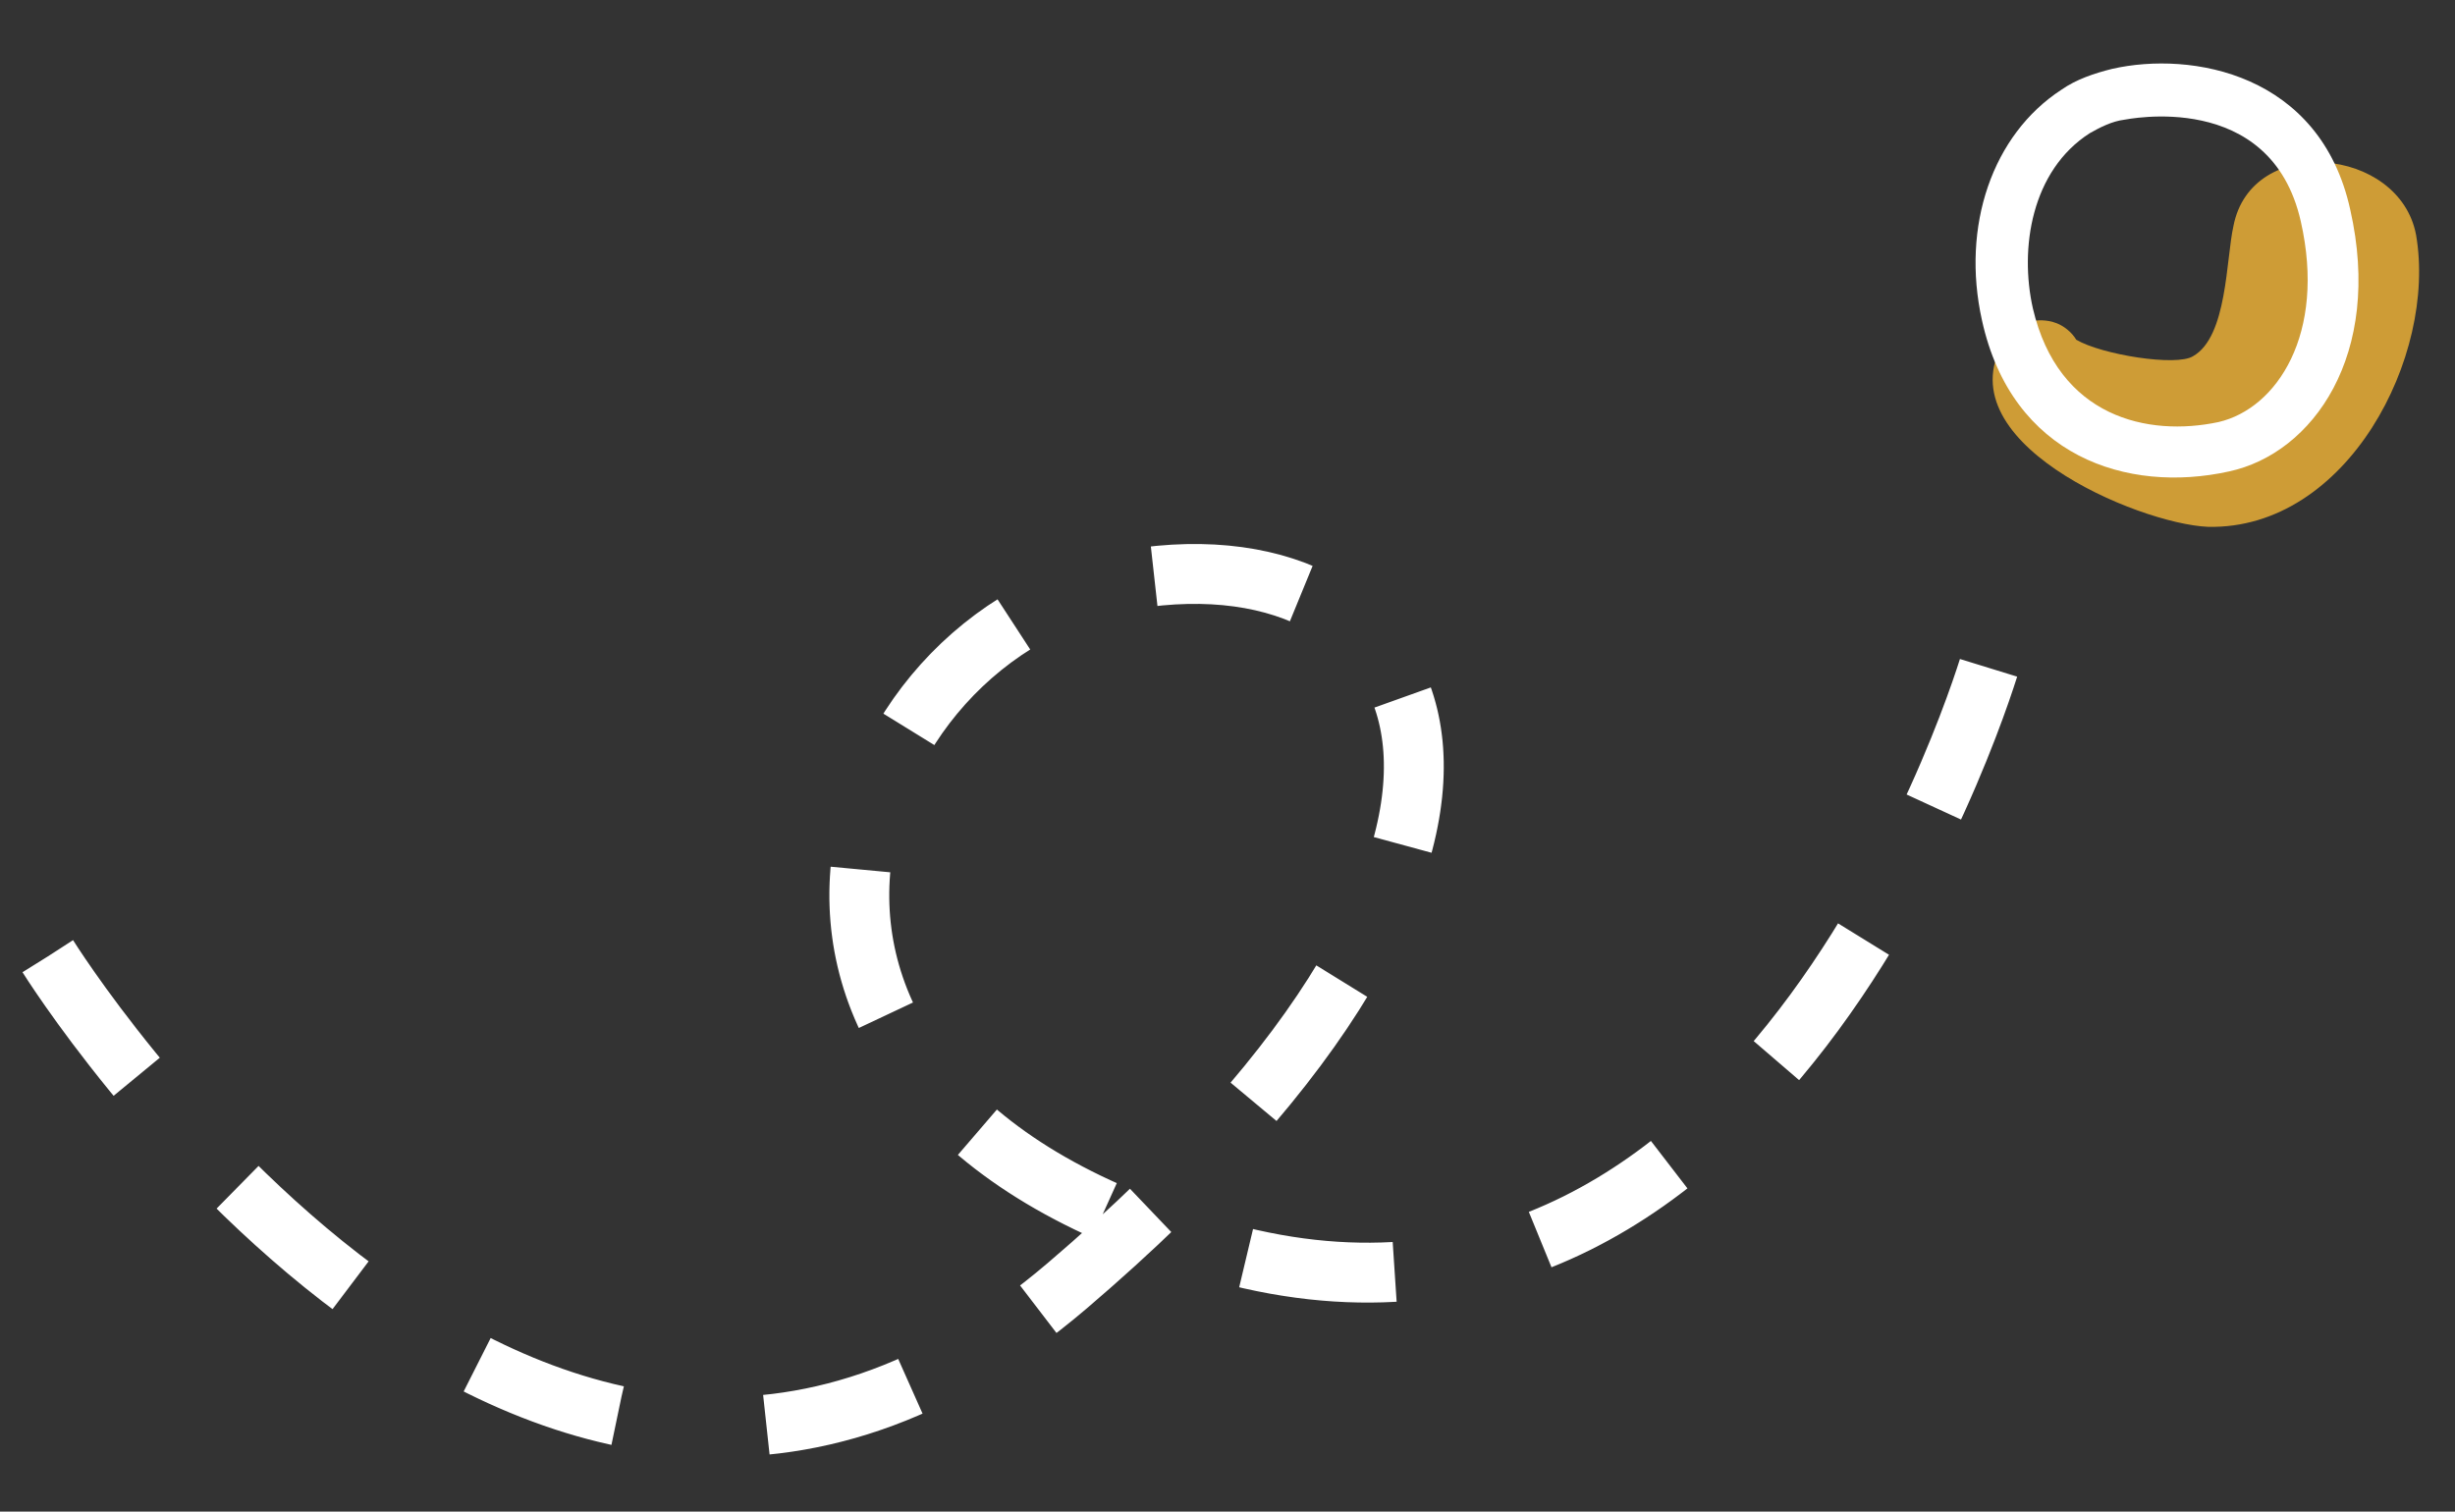
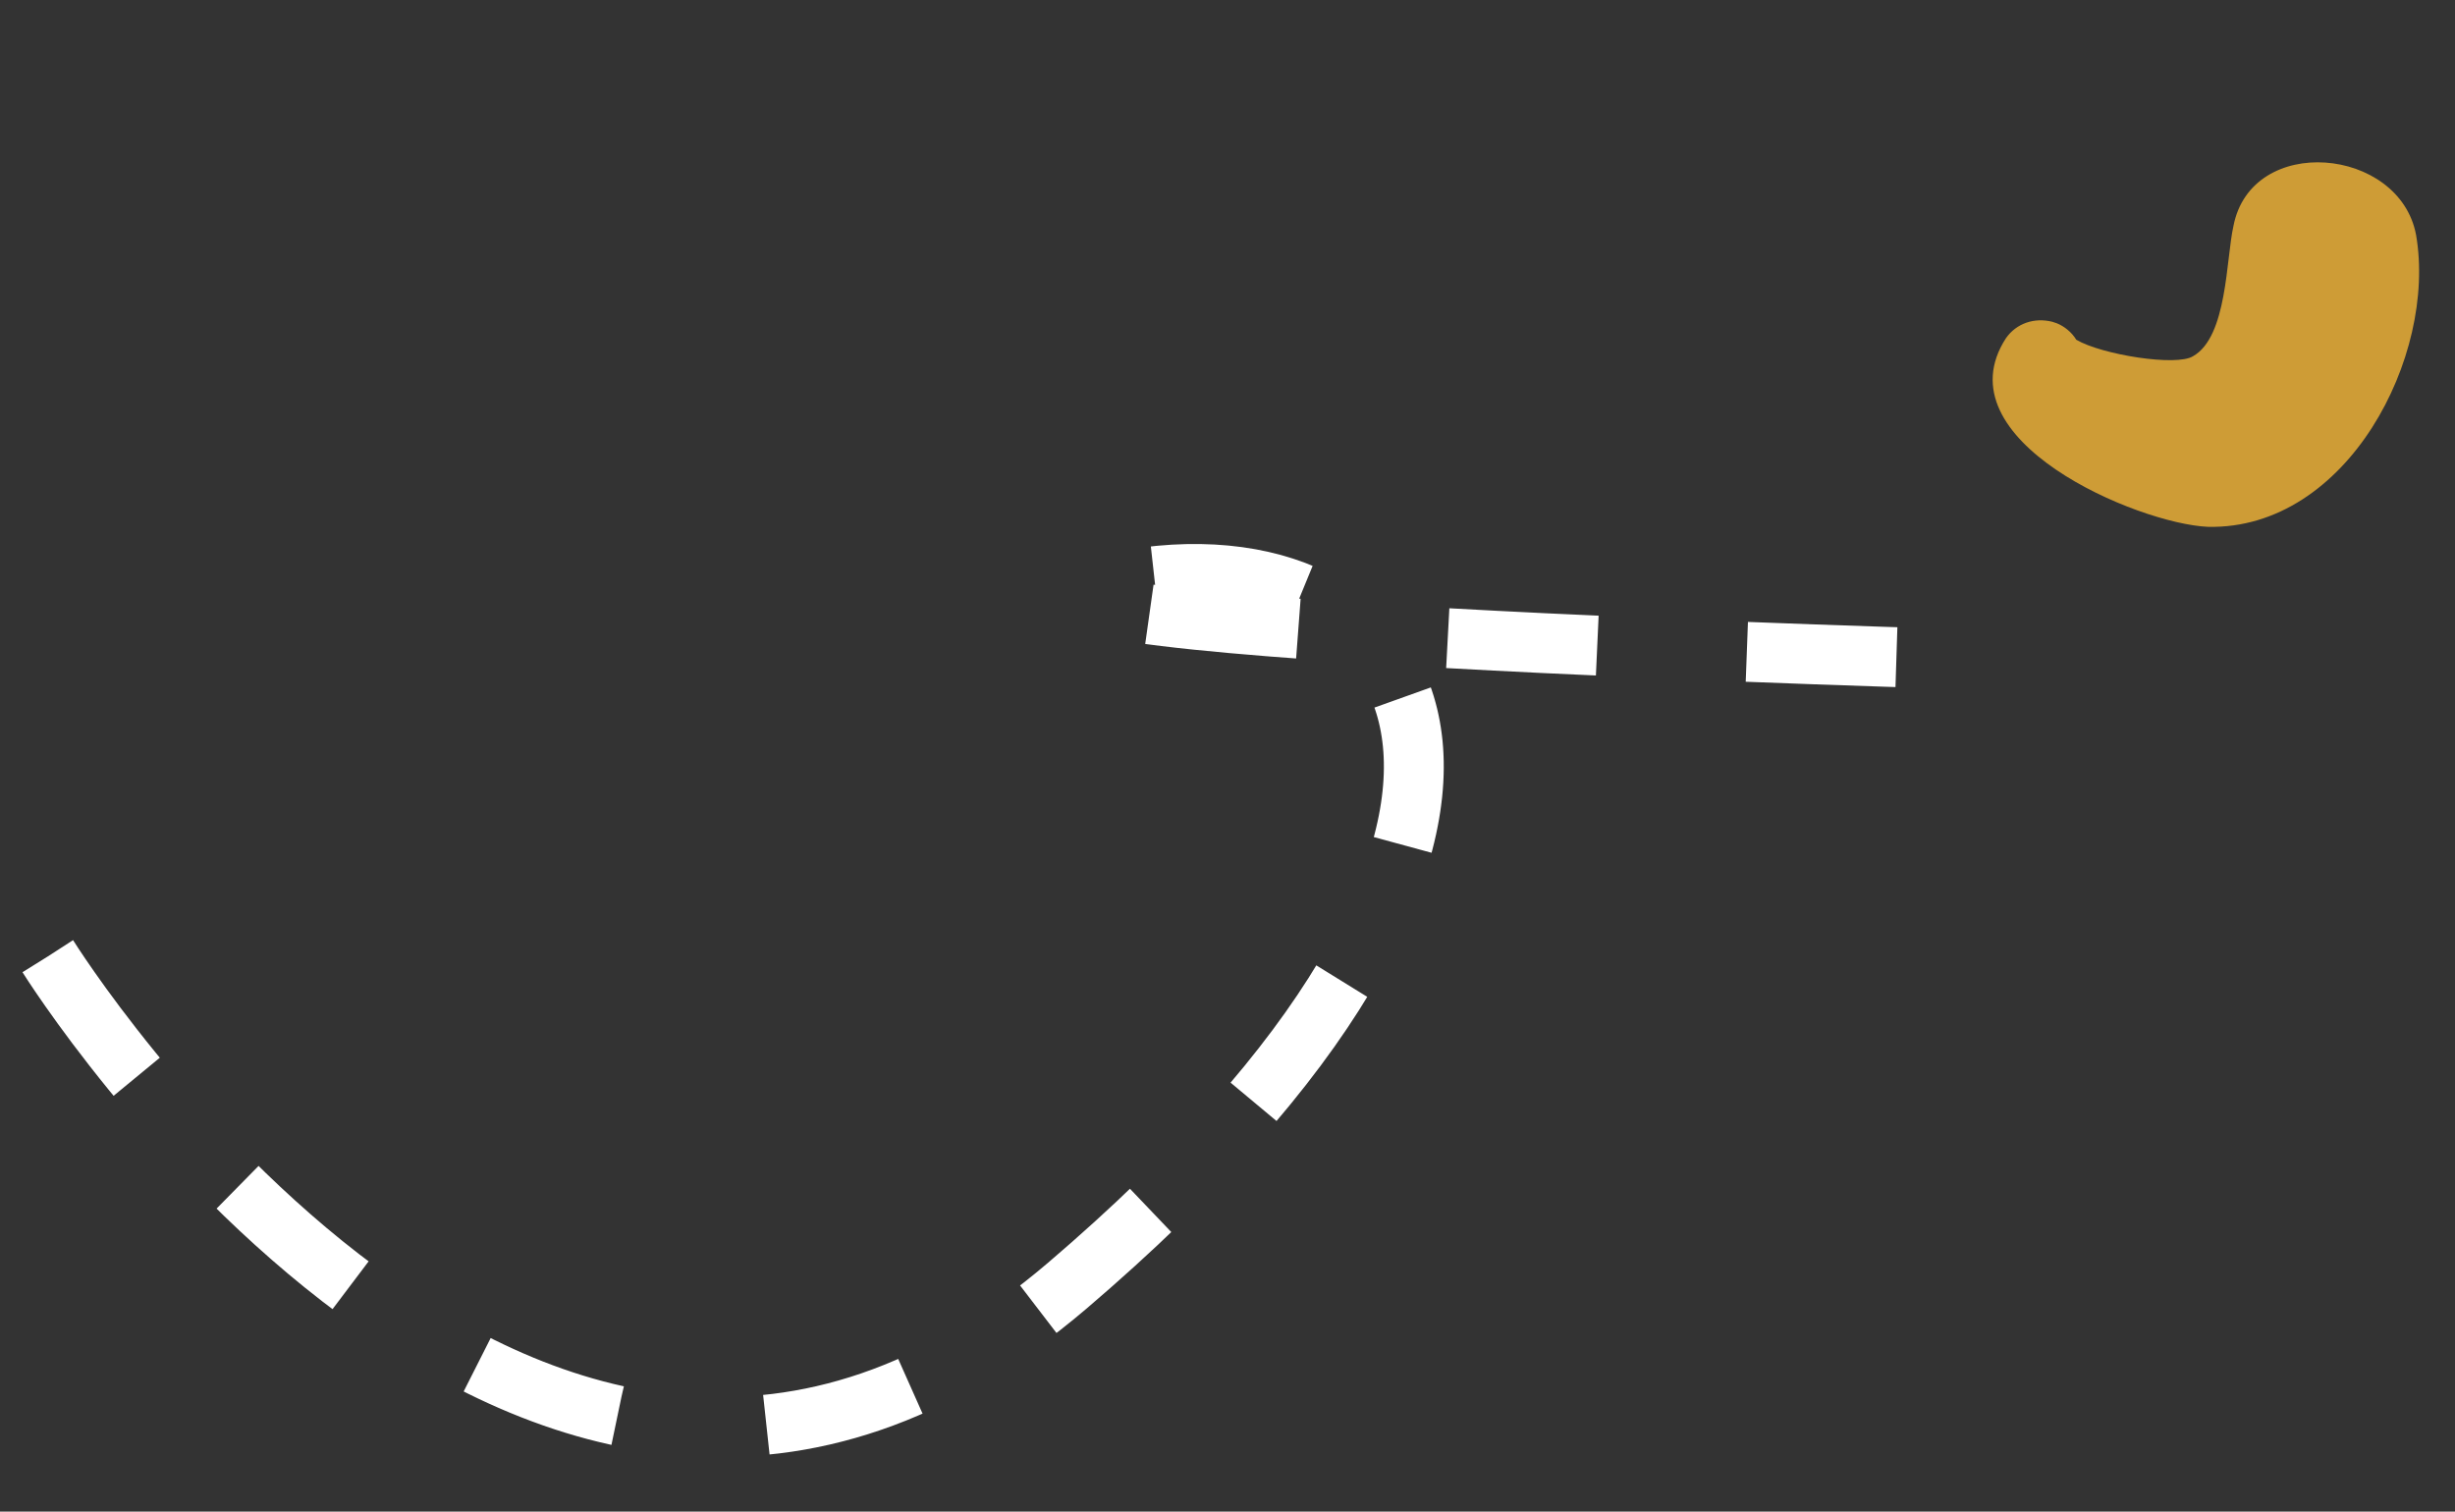
<svg xmlns="http://www.w3.org/2000/svg" version="1.1" id="Calque_1" x="0px" y="0px" viewBox="0 0 164 101" style="enable-background:new 0 0 164 101;" xml:space="preserve">
  <rect x="0" y="0" width="164" height="101" fill="#333333" stroke="none" />
  <style type="text/css">
	.st0{fill:#CE9C36;}
	.st1{fill:#FFFFFF;}
	
	
	.st2{
	opacity:1;
	fill:none;
	stroke:#ffffff;
	stroke-width:4px;
	stroke-miterlimit:20;
	stroke-dasharray: 10;
	stroke-dashoffset: 0;	
	-webkit-animation: dashn 5s linear infinite alternate-reverse;
	-o-animation: dash 5s linear infinite alternate-reverse;
	-moz-animation: dash 5s linear infinite alternate-reverse;
	animation: dash 5s linear infinite alternate-reverse;
	}

	@-webkit-keyframes dash{
		from {
			stroke-dashoffset: 10;
		}
		to {
			stroke-dashoffset: 0;
		}
	}
</style>
  <path id="Tracé_77073" class="st0" d="M147.5,35.2c9.3,0.2,15.3-11.4,13.9-19.5c-1.1-5.9-11-6.8-12.2-0.6c-0.5,2.2-0.4,7.4-2.7,8.7  c-1.1,0.7-6.1-0.1-7.8-1.1c-0.3-0.5-0.8-0.9-1.3-1.1l-0.3-0.1c-1.2-0.3-2.4,0.1-3.1,1.1C129.6,29.4,142.8,35,147.5,35.2z" />
-   <path id="Tracé_77075" class="st1" d="M148.9,31.5c5.6-1.2,10.3-7.8,8.1-17.5c-2-9.1-10.6-10.6-15.9-9.4c-1.2,0.3-2.4,0.7-3.4,1.4  c-4.6,3-6.7,9.1-5.3,15.4C134.4,30.5,142.1,33,148.9,31.5z M139.6,8.9c0.7-0.4,1.5-0.8,2.3-0.9c0.1,0,9.8-2.1,11.8,6.8  c1.7,7.5-1.6,12.5-5.5,13.4c-4.7,1-10.7-0.3-12.4-7.6C134.9,16.6,135.7,11.4,139.6,8.9L139.6,8.9z" />
-   <path class="st2" d="M3.2,63.9c0,0,32.6,52.3,68.1,22s24.6-50.5,4.3-47.2c-19.9,3.3-30.6,35,6.2,45S133,44.1,133,44.1" />
+   <path class="st2" d="M3.2,63.9c0,0,32.6,52.3,68.1,22s24.6-50.5,4.3-47.2S133,44.1,133,44.1" />
</svg>